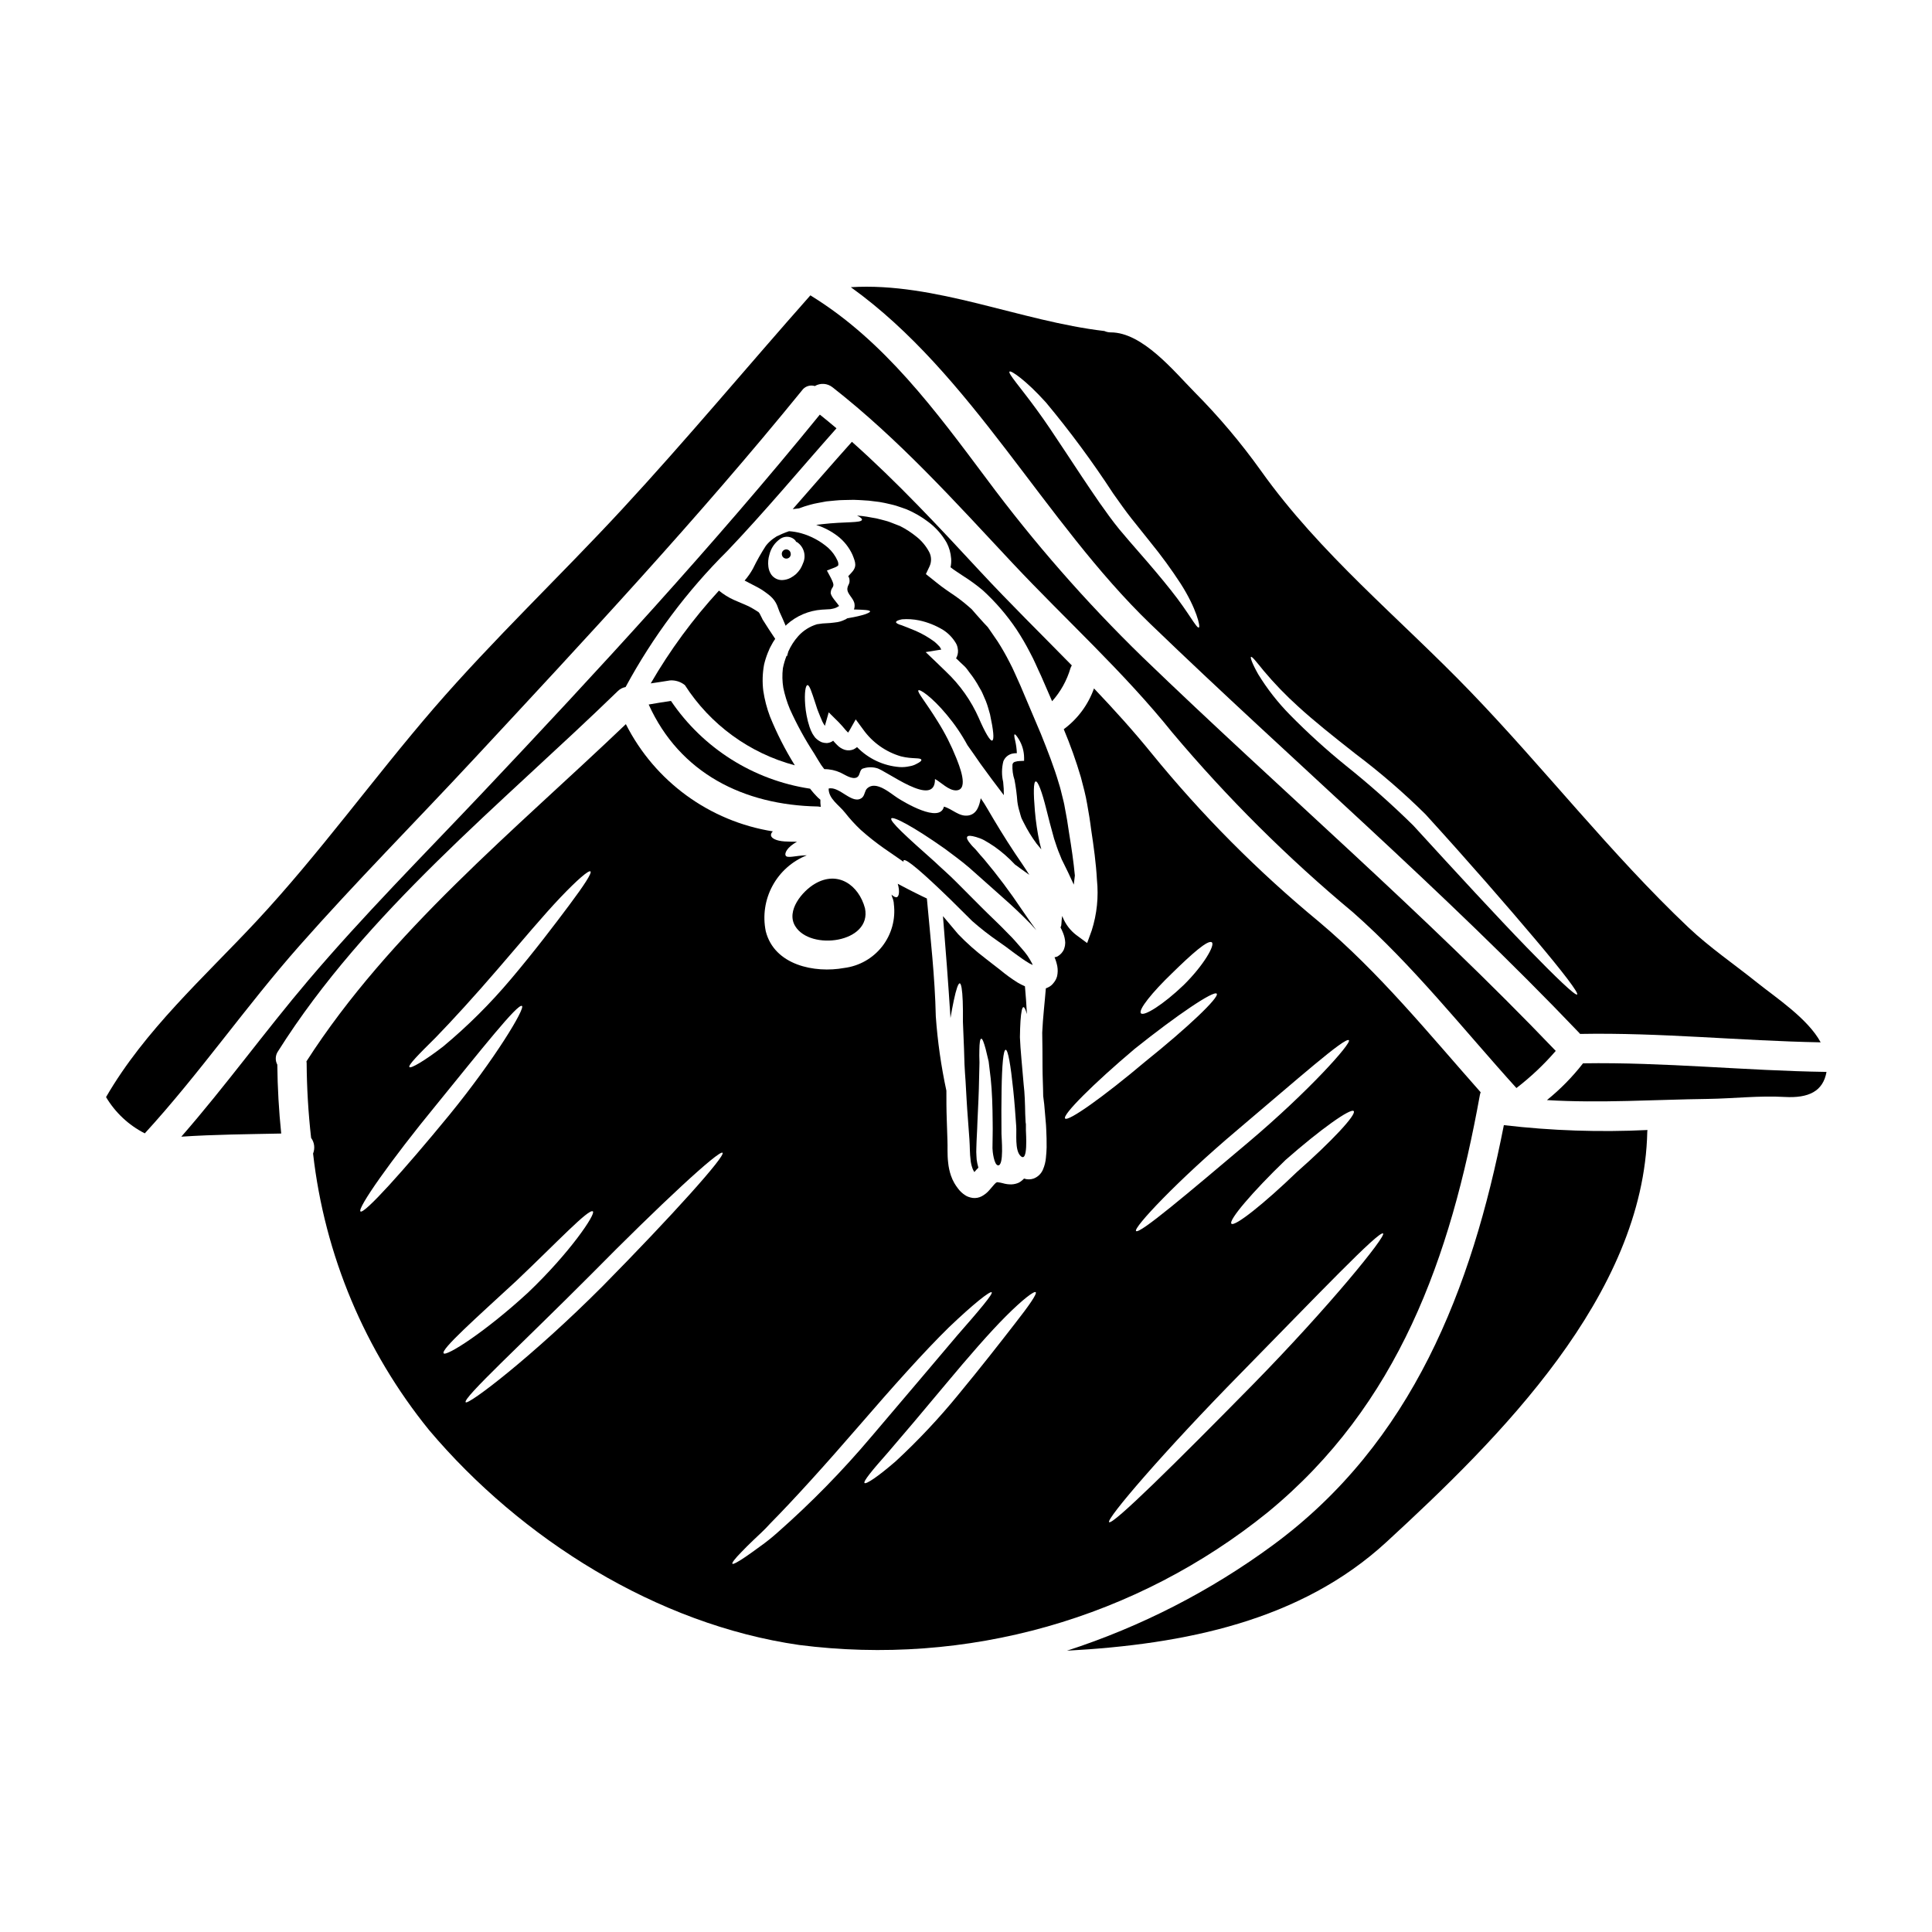
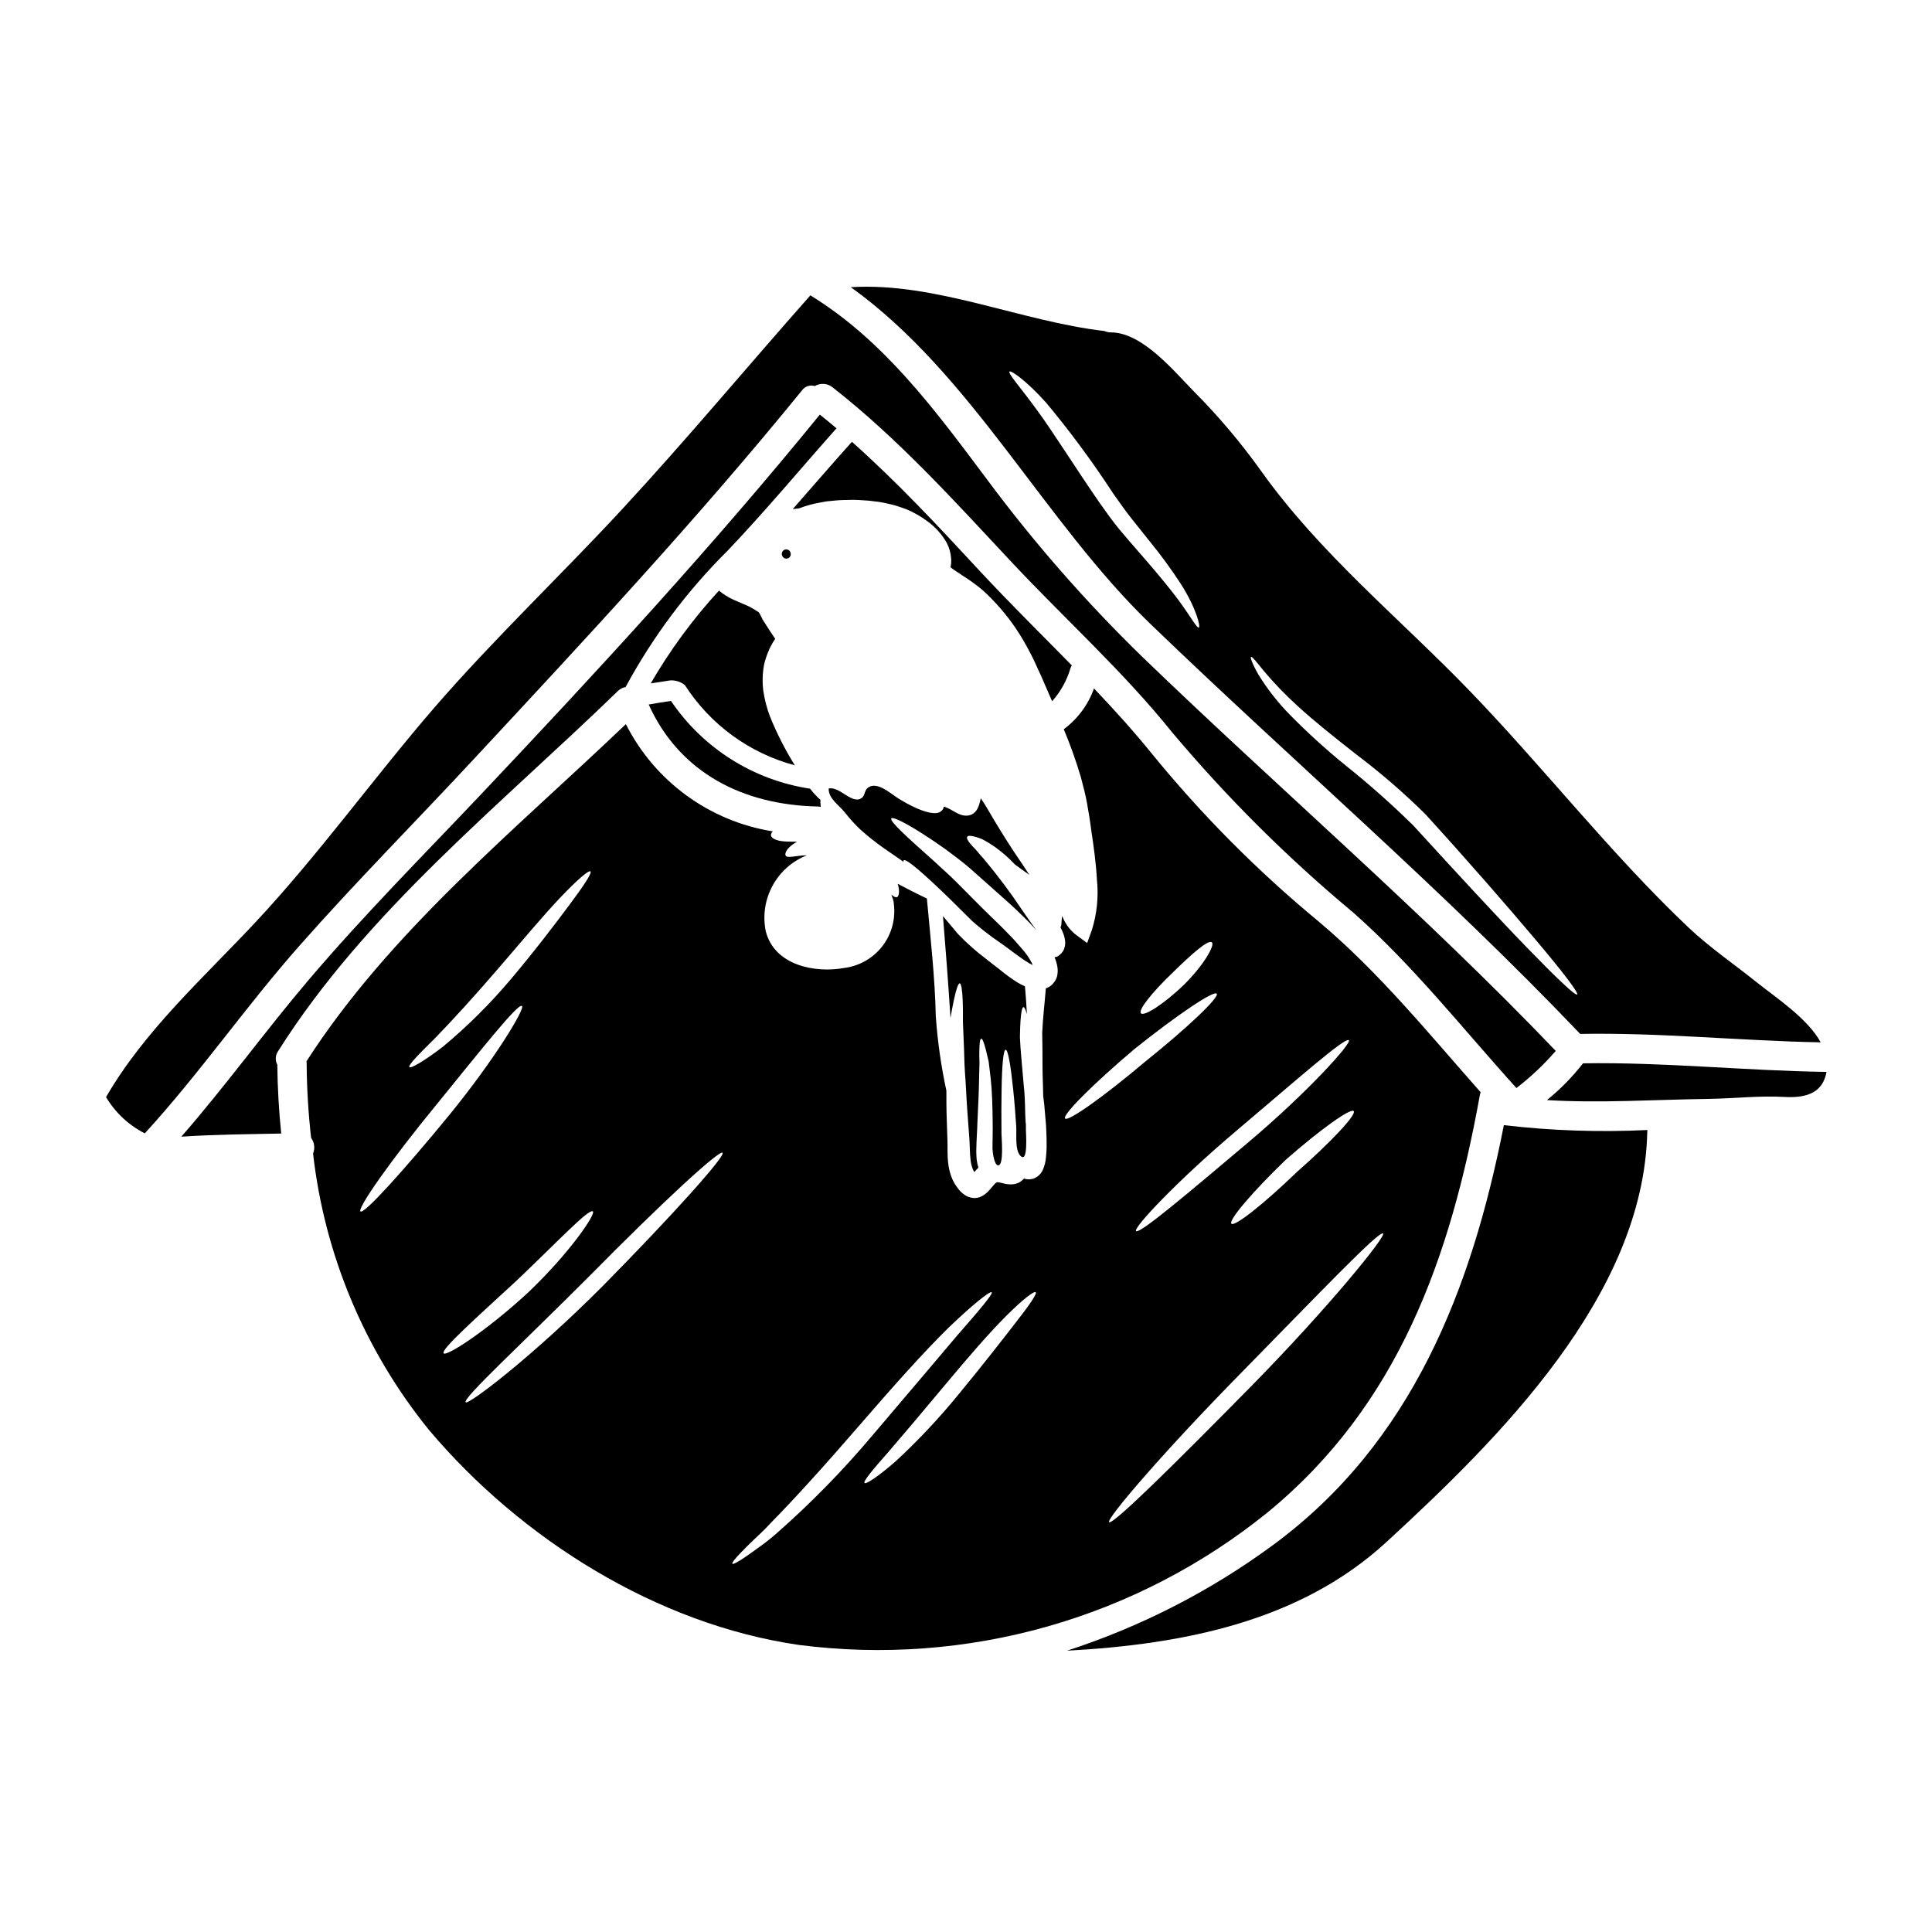
<svg xmlns="http://www.w3.org/2000/svg" fill="#000000" width="800px" height="800px" version="1.1" viewBox="144 144 512 512">
  <g>
    <path d="m334.53 300.52c-6.898 7.516-12.961 15.758-18.078 24.586 1.688-0.262 3.426-0.492 5.117-0.789 1.422-0.094 2.824 0.352 3.934 1.246 6.723 10.465 17.109 18.043 29.129 21.254-0.004-0.02-0.012-0.039-0.027-0.051-2.539-4.09-4.723-8.383-6.535-12.84-0.84-2.211-1.438-4.508-1.789-6.848-0.285-2.312-0.215-4.656 0.207-6.949 0.254-1.086 0.594-2.152 1.012-3.188l0.285-0.648 0.129-0.34c0.18-0.395 0.156-0.285 0.23-0.465 0.262-0.441 0.496-0.883 0.727-1.324 0.18-0.312 0.395-0.57 0.57-0.859-1.039-1.527-2.152-3.238-3.375-5.184l-0.074-0.184c-0.234-0.441-0.469-0.906-0.699-1.375-0.18-0.203-0.289-0.441-0.469-0.465-0.156-0.129-0.91-0.57-1.27-0.789l-0.832-0.469-0.645-0.312c-1.18-0.492-2.391-1.035-3.606-1.555l0.004 0.008c-1.418-0.648-2.742-1.477-3.945-2.461z" />
    <path d="m360.77 357.73c0.25 0.02 0.504 0.051 0.75 0.102 0-0.051-0.027-0.102-0.027-0.152-0.074-0.578-0.102-1.16-0.078-1.742-0.051-0.051-0.102-0.078-0.152-0.129-0.336-0.266-0.648-0.562-0.934-0.883-0.508-0.516-0.984-1.062-1.43-1.633-0.078-0.102-0.129-0.18-0.207-0.285v0.004c-15.004-2.258-28.379-10.695-36.879-23.262-1.969 0.312-3.969 0.594-5.902 0.957 8.215 18.156 25.117 26.66 44.859 27.023z" />
-     <path d="m354.73 389.42c3.996 6.641 20.383 4.438 18.5-4.723-1.633-6.121-7.184-10.113-13.328-6.453-3.258 1.918-7.644 7.106-5.172 11.176z" />
    <path d="m217.7 422.57c23.34-37 58.973-65.273 90.066-95.461v0.004c0.555-0.543 1.262-0.902 2.023-1.039 7.188-13.305 16.293-25.477 27.023-36.125 10.031-10.527 19.238-21.605 28.863-32.445-1.453-1.242-2.934-2.438-4.41-3.629-28.238 34.699-58.875 67.918-89.578 100.41-15.48 16.363-31.406 32.34-45.98 49.508-11.512 13.559-21.965 28.059-33.66 41.438 8.816-0.594 17.633-0.645 26.477-0.832-0.621-6.035-0.969-12.121-1.035-18.254-0.613-1.133-0.535-2.519 0.211-3.578z" />
-     <path d="m366.15 293.81c0.055-0.402-0.008-0.812-0.18-1.18-0.586-1.324-1.441-2.504-2.516-3.473-2.07-1.785-4.504-3.098-7.133-3.84-1.051-0.289-2.129-0.469-3.215-0.543-0.594 0.207-1.18 0.418-1.762 0.672-0.582 0.254-1.012 0.469-1.527 0.699-0.129 0.129-0.676 0.418-0.961 0.648-0.715 0.527-1.352 1.145-1.895 1.844-1.27 1.949-2.41 3.977-3.426 6.07-0.621 1.121-1.359 2.18-2.203 3.148 1.141 0.598 2.254 1.18 3.344 1.738l1.039 0.594 0.789 0.52c0.645 0.492 0.984 0.676 1.711 1.324 0.723 0.641 1.297 1.426 1.688 2.309 0.23 0.594 0.441 1.18 0.648 1.734 0.621 1.352 1.18 2.594 1.656 3.758 0.105-0.102 0.207-0.23 0.312-0.336v0.004c2.562-2.305 5.82-3.688 9.262-3.934 0.789-0.051 1.527-0.102 2.254-0.129 0.363-0.074 0.75-0.129 1.086-0.23 0.207-0.102 0.598-0.18 0.625-0.262 0.223-0.098 0.43-0.219 0.625-0.363-0.547-0.859-2.281-2.566-2.231-3.543 0.129-1.656 1.27-1.27 0.395-3.148-0.395-0.906-0.934-1.785-1.398-2.695l2.152-0.832c0.645-0.27 0.824-0.504 0.859-0.555zm-9.387-0.418c-0.188 0.5-0.422 0.977-0.699 1.43-0.328 0.477-0.703 0.918-1.117 1.324-0.453 0.387-0.949 0.727-1.473 1.012-0.688 0.348-1.441 0.543-2.211 0.57-1.125 0.012-2.184-0.523-2.848-1.43-0.434-0.633-0.703-1.363-0.789-2.125-0.133-1.059-0.043-2.129 0.262-3.148 0.41-1.734 1.457-3.254 2.93-4.258 0.723-0.469 1.602-0.625 2.438-0.438 0.57 0.125 1.086 0.426 1.48 0.852 0.098 0.133 0.184 0.273 0.262 0.418 0.078 0.012 0.156 0.039 0.23 0.078 1.867 1.258 2.516 3.699 1.523 5.715z" />
    <path d="m428.04 320.34c-8.094-8.266-16.367-16.391-24.273-24.895-10.969-11.852-21.969-23.652-34-34.363-5.289 5.902-10.477 11.902-15.688 17.844 0.57-0.078 1.113-0.129 1.684-0.207 0.969-0.375 1.953-0.695 2.957-0.961 1.352-0.395 2.773-0.57 4.277-0.883 1.504-0.129 3.215-0.363 4.769-0.363 0.809-0.027 1.609-0.027 2.441-0.051 0.984 0.023 1.762 0.074 2.695 0.129v0.004c0.914 0.035 1.82 0.121 2.723 0.258 0.961 0.09 1.914 0.234 2.856 0.441 0.957 0.23 2.047 0.441 2.981 0.723 0.934 0.285 1.789 0.621 2.723 0.934 2.082 0.871 4.043 2.004 5.836 3.375 1.98 1.48 3.633 3.356 4.859 5.5 0.672 1.297 1.074 2.719 1.18 4.176 0.066 0.781 0.012 1.566-0.156 2.332 0.262 0.18 0.52 0.395 0.789 0.598 0.75 0.543 1.633 1.062 2.438 1.633h-0.004c1.848 1.16 3.617 2.441 5.289 3.84 3.394 3.094 6.402 6.582 8.965 10.395 1.301 1.973 2.496 4.016 3.574 6.121 1.141 2.074 1.945 4.125 2.957 6.223 0.984 2.281 1.945 4.488 2.906 6.691 2.258-2.523 3.922-5.519 4.871-8.766 0.094-0.254 0.211-0.496 0.352-0.727z" />
    <path d="m415.23 410.9c0.262 0 0.57 0.672 0.91 1.844-0.129-2.441-0.289-4.902-0.52-7.367v-0.004c-0.668-0.289-1.316-0.617-1.945-0.984-1.586-0.992-3.102-2.094-4.539-3.293-0.676-0.52-1.324-1.035-1.969-1.527-0.645-0.492-1.324-1.012-1.969-1.531h0.004c-2.598-1.969-5.035-4.137-7.289-6.484-1.426-1.688-2.754-3.269-4.019-4.773 0.723 8.871 1.402 17.688 1.969 26.582 0 0.129 0.023 0.285 0.023 0.414 0.312-1.785 0.598-3.371 0.883-4.668 0.621-2.957 1.18-4.562 1.574-4.512s0.676 1.711 0.789 4.723c0.051 1.504 0.078 3.344 0.051 5.512 0.078 2.098 0.18 4.488 0.289 7.106 0.023 1.324 0.074 2.695 0.129 4.125 0.055 1.43 0.18 2.957 0.285 4.512 0.18 3.113 0.34 6.461 0.621 9.957 0.129 1.762 0.262 3.543 0.395 5.394 0.152 2.203 0.078 3.785 0.312 5.473h-0.008c0.074 0.742 0.242 1.473 0.492 2.176 0.082 0.258 0.195 0.5 0.34 0.73 0.023 0.051 0.102 0.18 0.18 0.312l0.414-0.492v-0.004c0.203-0.238 0.418-0.465 0.648-0.676-0.102-0.363-0.18-0.723-0.285-1.141-0.148-0.672-0.23-1.359-0.234-2.047-0.047-0.648-0.055-1.297-0.023-1.945 0.051-2.543 0.23-4.668 0.285-6.871 0.207-4.328 0.395-8.246 0.441-11.461 0.027-1.609 0.078-3.086 0.105-4.383-0.055-1.297-0.055-2.438-0.027-3.371 0.027-1.871 0.18-2.906 0.492-2.961 0.312-0.055 0.699 0.988 1.18 2.754 0.234 0.906 0.492 1.996 0.789 3.293 0.156 1.312 0.34 2.816 0.543 4.512 0.363 3.375 0.492 7.312 0.52 11.699 0.051 2.148-0.051 4.59-0.051 6.793 0 0.789 0.414 4.379 1.453 4.512 1.66 0.234 0.934-7.363 0.934-8.348-0.051-4.356-0.027-8.266 0.027-11.594 0.102-6.613 0.465-10.684 1.086-10.684s1.324 4.07 2 10.629c0.336 3.191 0.57 6.379 0.789 9.598 0.156 1.969-0.414 6.352 1.117 7.871 2.098 2.152 1.453-6.094 1.453-6.793v-1.574l-0.078-0.543c-0.027-0.727-0.078-1.453-0.102-2.152-0.055-2.856-0.129-5.512-0.418-7.871-0.23-2.465-0.395-4.723-0.594-6.797-0.199-2.074-0.312-3.992-0.395-5.676 0.023-1.688 0.078-3.148 0.152-4.328 0.168-2.394 0.426-3.641 0.789-3.664z" />
    <path d="m269.48 345.26c29.641-31.883 59.566-63.98 87.031-97.77v-0.004c0.766-1.094 2.148-1.57 3.426-1.18 1.473-0.871 3.324-0.746 4.668 0.312 17.605 13.777 32.469 30.309 47.715 46.602 14.137 15.066 29.395 28.777 42.348 44.906 14.527 17.273 30.559 33.223 47.902 47.664 15.949 14.082 29.043 30.809 43.297 46.551 3.797-2.918 7.289-6.215 10.422-9.84-34.863-36.449-73.195-69.344-109.46-104.32-15.051-14.637-28.898-30.465-41.41-47.324-13.406-17.922-27.047-36.492-46.395-48.414-0.09-0.055-0.176-0.117-0.258-0.18-16.699 18.852-32.809 38.227-49.922 56.715-16.418 17.738-34 34.367-49.844 52.672-16 18.543-30.445 38.695-47.145 56.59-13.902 14.887-29.461 28.734-39.754 46.5l-0.004-0.004c2.445 4.113 6.008 7.449 10.27 9.617 14.523-15.848 26.766-33.637 41-49.738 14.914-16.887 30.781-32.863 46.109-49.355z" />
    <path d="m351.23 291.11c0.129 0.586 0.676 0.98 1.27 0.922 0.598-0.059 1.055-0.555 1.066-1.156 0-0.078-0.027-0.152-0.027-0.23-0.039-0.328-0.211-0.629-0.48-0.82-0.266-0.195-0.602-0.27-0.926-0.207-0.324 0.066-0.609 0.266-0.777 0.547-0.172 0.285-0.219 0.629-0.125 0.945z" />
    <path d="m448.89 309.37c37.699 36.336 77.516 70.516 113.66 108.4 0.07 0.07 0.129 0.148 0.184 0.23 21.289-0.395 42.508 1.844 63.762 2.231-3.375-6.277-11.93-11.902-16.727-15.742-6.07-4.871-12.66-9.359-18.309-14.699-20.59-19.504-38.227-42.223-57.91-62.629-18.695-19.375-39.73-36.383-55.418-58.453l-0.004-0.004c-5.273-7.371-11.133-14.312-17.52-20.746-5.445-5.512-13.797-15.875-22.25-15.875v0.004c-0.582-0.004-1.156-0.125-1.684-0.363-22.25-2.594-44.789-12.988-67.195-11.617 32.133 23.078 51.141 62.004 79.406 89.262zm26.637 8.715c0.285-0.18 1.375 1.242 3.344 3.656 2.82 3.363 5.871 6.523 9.129 9.465 4.098 3.758 9.285 7.906 15.168 12.523v0.004c6.543 4.918 12.746 10.273 18.57 16.027 11.672 12.812 21.836 24.531 29.148 33.191 7.312 8.66 11.539 14.215 11.07 14.602-0.469 0.391-5.512-4.41-13.383-12.523-7.871-8.117-18.465-19.609-30.004-32.234h0.004c-5.703-5.617-11.691-10.934-17.945-15.93-5.18-4.195-10.113-8.68-14.781-13.434-3.203-3.25-6.019-6.852-8.402-10.738-1.586-2.793-2.152-4.457-1.918-4.609zm-63.98-75.621c0.395-0.34 4.305 2.281 9.598 8.145v-0.004c6.414 7.691 12.371 15.754 17.84 24.145 1.66 2.336 3.32 4.723 4.93 6.742 1.711 2.152 3.375 4.227 4.957 6.199h-0.004c2.867 3.512 5.539 7.172 8.012 10.969 4.227 6.613 5.316 11.512 4.824 11.645-0.648 0.23-2.672-3.969-7.363-9.84-2.336-2.957-5.238-6.402-8.559-10.191-1.66-1.922-3.453-3.938-5.188-6.043-1.844-2.254-3.477-4.566-5.188-6.981-6.691-9.672-12.203-18.617-16.676-24.688-4.383-6.027-7.711-9.656-7.184-10.098z" />
-     <path d="m418.47 351.09c0.594-0.102 1.656 2.695 2.797 7.289 0.57 2.277 1.242 4.953 2.074 7.871 0.469 1.398 0.934 2.93 1.574 4.379l0.004 0.004c0.266 0.762 0.594 1.496 0.984 2.203 0.391 0.789 0.785 1.59 1.18 2.414 0.523 1.09 1.02 2.156 1.48 3.188 0.102-0.855 0.207-1.656 0.289-2.41-0.34-3.633-0.887-7.34-1.531-11.258-0.18-1.113-0.34-2.254-0.52-3.398-0.18-1.141-0.414-2.18-0.598-3.266-0.18-1.18-0.465-2.203-0.723-3.242-0.262-1.039-0.492-2.102-0.855-3.188-1.27-4.356-2.984-8.715-4.773-13.176-1.844-4.328-3.656-8.637-5.445-12.84-0.961-2.047-1.844-4.277-2.856-6.144v0.004c-0.957-1.891-2.008-3.731-3.148-5.512-0.594-0.859-1.18-1.711-1.762-2.566l-0.883-1.27-1.039-1.098-2.019-2.254-0.988-1.141-0.262-0.289-0.152-0.129-0.598-0.52v-0.004c-1.473-1.285-3.031-2.469-4.668-3.543-0.855-0.598-1.684-1.141-2.539-1.789-0.855-0.648-1.688-1.324-2.519-1.996l-1.605-1.27 0.934-1.969c0.613-1.262 0.578-2.742-0.102-3.969-0.828-1.535-1.957-2.883-3.324-3.969-1.344-1.094-2.805-2.043-4.352-2.824-0.91-0.34-1.789-0.699-2.672-1.039-0.883-0.34-1.633-0.465-2.414-0.699-0.809-0.227-1.633-0.398-2.465-0.516-0.832-0.156-1.633-0.312-2.465-0.395-0.465-0.051-0.906-0.078-1.375-0.129 0.91 0.441 1.375 0.855 1.297 1.113-0.203 0.91-4.328 0.441-10.684 1.18-0.469 0.051-0.961 0.129-1.453 0.18h0.004c2.047 0.652 3.969 1.652 5.68 2.957 1.695 1.305 3.047 3.004 3.934 4.953 0.859 2.152 1.27 3.191-0.414 4.93-1.242 1.324-0.441 0.34-0.363 1.789 0.074 1.113-0.441 1.18-0.57 2.203-0.156 1.504 1.711 2.566 1.895 4.176 0.066 0.473 0.012 0.953-0.156 1.402 2.695 0.074 4.227 0.152 4.277 0.516 0.051 0.363-1.918 1.141-5.68 1.762l-0.395 0.078-0.34 0.23c-0.285 0.129-0.543 0.262-0.828 0.367h0.004c-0.434 0.18-0.887 0.312-1.348 0.395-1.332 0.203-2.676 0.324-4.019 0.367l-1.453 0.203c-1.918 0.574-3.641 1.664-4.977 3.148-1.082 1.215-1.965 2.586-2.625 4.07l-0.363 1.27-0.102-0.156h0.004c-0.43 1.086-0.762 2.207-0.988 3.348-0.203 1.715-0.168 3.453 0.113 5.16 0.398 1.926 0.98 3.809 1.734 5.625 1.844 4.098 4.004 8.043 6.461 11.809 0.645 1.062 1.266 2.152 1.84 3.012 0.262 0.395 0.57 0.75 0.832 1.113h-0.004c1.484-0.008 2.957 0.312 4.305 0.93 1.141 0.52 3.059 1.922 4.356 1.242 0.789-0.414 0.648-1.734 1.375-2.254 1.211-0.469 2.535-0.539 3.789-0.207 2.438 0.496 15.637 10.918 15.508 2.906 1.609 0.859 3.656 3.09 5.629 3.012 3.543-0.129 0.672-6.898 0-8.613-1.34-3.359-2.977-6.586-4.902-9.648-3.191-5.184-5.512-7.805-5.117-8.246 0.312-0.395 3.477 1.605 7.547 6.512 2.082 2.481 3.906 5.164 5.445 8.012 0.934 1.324 2.125 2.981 3.449 4.93 0.91 1.242 1.895 2.617 2.984 4.07 0.984 1.324 2.102 2.754 3.215 4.254 0.012-1.172-0.051-2.34-0.18-3.504-0.426-1.801-0.406-3.676 0.051-5.469 0.398-1.008 1.258-1.762 2.309-2.023 0.418-0.09 0.844-0.137 1.27-0.133-0.047-1.105-0.195-2.211-0.441-3.293-0.262-1.035-0.312-1.605-0.152-1.684 0.156-0.078 0.543 0.363 1.113 1.297v-0.004c0.895 1.473 1.379 3.156 1.398 4.879v0.832l-1.062 0.051v-0.004c-0.484 0.008-0.965 0.086-1.426 0.234-0.32 0.109-0.551 0.391-0.598 0.727-0.074 1.371 0.109 2.746 0.547 4.047 0.355 1.895 0.605 3.809 0.75 5.731 0.121 0.949 0.332 1.887 0.621 2.801 0.129 0.441 0.234 0.91 0.395 1.379 0.156 0.469 0.441 0.906 0.648 1.375v-0.004c0.973 1.965 2.121 3.84 3.426 5.602 0.414 0.52 0.855 1.039 1.266 1.531-0.152-0.598-0.312-1.219-0.465-1.816-0.586-2.766-1-5.562-1.242-8.379-0.41-4.727-0.383-7.715 0.215-7.812zm-30.309-5.758c0.105 0.262-0.336 0.648-1.297 1.117h0.004c-0.57 0.316-1.195 0.523-1.84 0.621-0.859 0.195-1.742 0.266-2.617 0.211-4.285-0.324-8.297-2.207-11.285-5.293-0.281 0.23-0.582 0.43-0.906 0.594-0.738 0.312-1.562 0.359-2.336 0.133-0.781-0.25-1.488-0.695-2.051-1.297-0.363-0.352-0.711-0.727-1.035-1.117-0.477 0.367-1.055 0.582-1.66 0.621-0.449 0-0.895-0.07-1.32-0.203l-0.395-0.184c-0.523-0.273-0.996-0.633-1.402-1.066-0.23-0.336-0.516-0.699-0.695-1.012v0.004c-0.316-0.582-0.578-1.191-0.789-1.816-0.332-1-0.598-2.023-0.785-3.059-0.176-0.91-0.297-1.832-0.367-2.754-0.254-3.289 0.105-5.16 0.57-5.262 0.547-0.129 1.141 1.816 2.102 4.723 0.262 0.699 0.441 1.504 0.789 2.305 0.363 0.91 0.723 1.82 1.113 2.672 0.184 0.383 0.402 0.75 0.648 1.09 0-0.027 0.023-0.051 0.023-0.105l0.988-3.477 2.594 2.57c0.699 0.699 1.324 1.453 1.867 2.098v0.004c0.211 0.242 0.438 0.477 0.672 0.699 0.105-0.152 0.234-0.336 0.34-0.516l1.684-2.984 1.969 2.672c2.449 3.438 5.984 5.945 10.035 7.129 3.047 0.758 5.168 0.262 5.375 0.883zm18.801-5.082c-0.543 0.23-1.918-2.152-3.543-5.902h0.004c-2.055-4.656-5.016-8.852-8.711-12.344-0.832-0.789-1.633-1.574-2.441-2.363l-2.957-2.828 4.148-0.672c-0.23-0.312-0.312-0.699-0.699-1.012l0.004-0.004c-0.344-0.363-0.707-0.711-1.086-1.035-1.555-1.156-3.234-2.129-5.008-2.902-1.574-0.676-2.797-1.117-3.707-1.48-0.984-0.285-1.531-0.57-1.504-0.855 0.027-0.285 0.57-0.52 1.574-0.727 1.52-0.117 3.047-0.02 4.539 0.285 2.254 0.48 4.41 1.34 6.379 2.539 1.34 0.863 2.465 2.016 3.293 3.375 0.277 0.434 0.461 0.918 0.543 1.426 0.176 0.762 0.102 1.562-0.207 2.281-0.051 0.152-0.129 0.293-0.234 0.414 0.074 0.074 0.152 0.145 0.234 0.207 0.648 0.648 1.301 1.242 1.969 1.871 0.668 0.625 0.984 1.215 1.477 1.84v-0.004c0.938 1.188 1.77 2.457 2.488 3.789l0.543 0.938c0.262 0.492 0.312 0.672 0.469 1.008 0.254 0.598 0.516 1.18 0.75 1.738 0.465 1.18 0.789 2.438 1.086 3.477 0.902 4.195 1.16 6.68 0.59 6.941z" />
    <path d="m394.36 368.9c1.996 1.527 4.254 3.109 6.512 5.055 2.176 1.949 4.539 4.047 7.004 6.227 2.465 2.18 5.004 4.41 7.625 7.027h-0.004c1.105 1.051 2.156 2.16 3.148 3.32-1.324-1.789-2.516-3.543-3.809-5.418h-0.004c-3.121-4.676-6.492-9.176-10.105-13.48-0.695-0.75-1.324-1.477-1.84-2.125-0.516-0.648-1.18-1.18-1.574-1.711-0.859-0.984-1.219-1.684-0.988-2.047 0.23-0.363 1.039-0.312 2.281 0.051l0.004-0.004c0.754 0.211 1.484 0.496 2.18 0.855 0.832 0.469 1.762 1.039 2.797 1.738 1.953 1.391 3.762 2.973 5.398 4.727 0.395 0.285 0.789 0.543 1.215 0.883 0.75 0.543 1.609 1.141 2.57 1.844-1.117-1.816-2.441-3.707-3.836-5.781-2.723-4.098-5.086-8.016-7.188-11.617-0.57-0.988-1.18-1.969-1.84-2.906-0.367 1.945-0.988 4.148-3.215 4.562-2.492 0.441-4.305-1.734-6.539-2.336-1.086 4.566-10.684-1.266-12.293-2.305-1.895-1.219-5.68-4.668-8.016-2.566-0.723 0.648-0.645 1.895-1.402 2.516-2.539 2.023-5.934-3.148-8.84-2.438-0.051 2.719 2.797 4.41 4.301 6.352l0.004-0.004c1.285 1.645 2.691 3.188 4.207 4.617 1.945 1.73 3.988 3.352 6.117 4.848 1.785 1.242 3.543 2.438 5.211 3.602h0.004c-0.039-0.129-0.027-0.27 0.027-0.395 0.621-0.598 5.262 3.449 12.395 10.371 1.762 1.738 3.684 3.656 5.758 5.707v0.004c2.215 1.949 4.543 3.766 6.973 5.441 0.672 0.469 1.352 0.938 2.023 1.43l2.102 1.574c1.348 0.984 2.695 1.969 4.019 2.754 0.289 0.156 0.648 0.34 0.934 0.469-0.078-0.141-0.137-0.285-0.184-0.441-0.363-0.703-0.77-1.387-1.215-2.047l-0.316-0.418 0.004 0.004c-0.117-0.188-0.25-0.359-0.395-0.523l-0.859-1.012c-1.141-1.297-2.227-2.617-3.5-3.836-2.336-2.465-4.957-4.848-7.238-7.156-2.281-2.305-4.484-4.488-6.535-6.562-2.051-2.074-4.047-3.762-5.809-5.449-7.336-6.512-11.953-10.711-11.414-11.414 0.5-0.641 5.922 2.215 14.145 8.016z" />
    <path d="m408.44 457.24-0.156 0.078c0.027 0 0.051-0.027 0.102-0.027z" />
    <path d="m542.54 442.17c-8.504 43.297-24.246 84.102-61.176 111.28l-0.004 0.004c-16.578 12.195-35.016 21.648-54.598 27.996 31.172-1.684 61.93-7.871 84.648-28.785 29.773-27.387 68.23-65.379 69.137-108.79v0.004c0.008-0.141 0.023-0.277 0.051-0.414-12.699 0.621-25.43 0.191-38.059-1.289z" />
    <path d="m563.52 425.79c-2.805 3.606-6.016 6.875-9.566 9.746 14.168 0.859 28.527-0.129 42.688-0.312 6.769-0.102 13.539-0.906 20.305-0.52 6.406 0.367 10.195-1.527 11.098-6.637-21.551-0.309-42.996-2.617-64.523-2.277z" />
    <path d="m536.18 434.19c0.051-0.25 0.121-0.492 0.211-0.73-13.801-15.586-26.867-31.742-42.871-45.199-16.211-13.375-31.055-28.316-44.324-44.605-4.852-5.992-10.012-11.672-15.277-17.219v-0.004c-1.531 4.324-4.324 8.09-8.012 10.816 1.746 4.156 3.262 8.41 4.539 12.734 0.621 2.336 1.297 4.875 1.66 7.086 0.203 1.18 0.395 2.336 0.594 3.477s0.312 2.231 0.469 3.316c0.672 4.438 1.297 8.895 1.531 13.305v-0.004c0.465 4.519-0.004 9.082-1.379 13.41l-1.215 3.344-2.883-2.129v0.004c-1.59-1.215-2.828-2.836-3.578-4.691-0.051-0.129-0.102-0.23-0.156-0.363-0.105 0.695-0.176 1.395-0.203 2.098-0.004 0.328-0.086 0.648-0.238 0.938 0.262 0.496 0.496 1.004 0.699 1.527 0.32 0.793 0.508 1.637 0.551 2.492-0.027 0.312-0.027 0.594-0.078 0.883l-0.004-0.004c-0.074 0.355-0.18 0.699-0.309 1.035-0.348 0.699-0.887 1.285-1.555 1.691l-0.129 0.074-0.055 0.027h-0.004c-0.223 0.09-0.457 0.152-0.699 0.18 0.324 0.762 0.566 1.551 0.727 2.363 0.164 0.883 0.148 1.789-0.051 2.668-0.168 0.641-0.48 1.234-0.906 1.738-0.395 0.543-0.922 0.973-1.531 1.246-0.203 0.102-0.395 0.156-0.543 0.23-0.312 3.894-0.789 7.809-0.961 11.727 0.055 2.981 0.078 5.988 0.078 8.996 0 2.617 0.156 5.211 0.18 7.805 0.207 1.453 0.363 2.934 0.469 4.461 0.051 0.699 0.129 1.402 0.18 2.129l0.051 0.543 0.051 0.672 0.055 1.09c0.074 1.504 0.125 3.086 0.102 4.746-0.027 0.855-0.078 1.711-0.18 2.644l0.004 0.004c-0.09 1.098-0.355 2.176-0.789 3.188-0.465 1.121-1.379 1.996-2.519 2.414-0.773 0.254-1.605 0.266-2.383 0.027-0.043 0-0.082-0.023-0.105-0.055-0.398 0.43-0.859 0.797-1.371 1.09-0.621 0.285-1.289 0.441-1.969 0.469-0.781 0.016-1.559-0.09-2.309-0.312-0.387-0.102-0.781-0.184-1.18-0.234-0.086-0.02-0.172-0.027-0.258-0.023h-0.043l-0.207 0.074c-0.051 0.027-0.078 0.055-0.129 0.078h-0.004c-0.242 0.215-0.469 0.449-0.672 0.699l-1.012 1.18c-0.578 0.691-1.281 1.262-2.074 1.688-0.734 0.387-1.566 0.539-2.391 0.441-0.391-0.059-0.773-0.152-1.141-0.289-0.293-0.102-0.57-0.238-0.828-0.414-0.746-0.473-1.395-1.078-1.918-1.789-0.363-0.461-0.691-0.945-0.984-1.453-0.355-0.621-0.652-1.27-0.883-1.945-0.387-1.133-0.641-2.305-0.754-3.5-0.262-2.125-0.105-4.328-0.184-5.836-0.074-1.867-0.125-3.68-0.18-5.473-0.102-2.672-0.102-5.238-0.102-7.727v0.004c-1.398-6.488-2.336-13.062-2.805-19.684-0.23-10.504-1.426-20.797-2.363-31.25-0.492-0.23-1.012-0.465-1.574-0.75-1.738-0.855-3.836-1.895-6.148-3.148 0.598 2.023 0.312 3.375-0.23 3.543-0.395 0.102-0.855-0.152-1.426-0.672 0.074 0.23 0.129 0.465 0.203 0.723l0.004-0.004c0.125 0.277 0.223 0.562 0.285 0.859 0.082 0.305 0.125 0.617 0.133 0.934 0.5 3.992-0.605 8.02-3.078 11.195-2.473 3.176-6.106 5.234-10.098 5.731-7.805 1.43-18.5-0.723-20.773-9.75-0.832-4.094-0.199-8.348 1.789-12.02 1.984-3.676 5.199-6.531 9.078-8.078-0.102-0.016-0.207-0.016-0.312 0-2.621 0.074-4.902 0.855-5.289 0.051-0.312-0.598 0.336-2.18 3.008-3.656-1.113-0.027-2.231 0-3.266-0.078-2.254-0.152-3.543-0.832-3.633-1.633 0.004-0.406 0.195-0.789 0.523-1.031-16.801-2.672-31.297-13.242-38.969-28.422-29.41 28.109-62.551 54.977-84.648 89.367 0.031 0.145 0.051 0.289 0.051 0.438 0.043 6.629 0.438 13.254 1.184 19.84 0.879 1.199 1.074 2.769 0.52 4.152 3.043 26.859 13.711 52.289 30.742 73.285 24.352 28.84 60.348 51.508 98.078 56.949 21.992 2.828 44.332 1.176 65.668-4.863 21.336-6.039 41.23-16.336 58.477-30.273 34.727-28.5 48.469-67.648 56.25-110.61zm-276.73-15.227c4.383-4.512 10.297-10.969 16.625-18.332 6.328-7.363 12.031-14.168 16.469-18.828 4.438-4.66 7.477-7.262 7.934-6.871 0.457 0.391-1.738 3.734-5.578 8.871-3.836 5.137-9.156 12.164-15.508 19.68v-0.004c-5.441 6.465-11.445 12.438-17.941 17.848-5.117 3.938-8.586 5.883-8.949 5.473-0.418-0.492 2.41-3.348 6.949-7.836zm-19.918 46.082c-0.934-0.75 7.961-13.484 20.125-28.293 12.031-14.785 21.578-26.895 22.668-26.168 0.934 0.594-7.133 14.055-19.285 28.941-12.121 14.762-22.547 26.301-23.508 25.523zm22.043 37.605c-0.832-0.988 8.426-9.207 19.344-19.285 10.84-10.293 19.137-19.164 20.199-18.332 0.859 0.648-6.121 10.996-17.191 21.527-11.305 10.41-21.625 16.957-22.348 16.09zm42.141-17.816c-18.672 18.723-35.582 31.562-36.305 30.785-0.91-1.012 14.836-15.43 33.195-33.852 18.387-18.645 34.023-33.117 34.879-32.273 0.848 0.84-13.328 16.633-31.77 35.34zm46.422 65.223h-0.004c-1.516 1.363-3.109 2.637-4.769 3.812-1.43 1.062-2.695 1.945-3.734 2.668-2.102 1.43-3.371 2.102-3.543 1.871-0.172-0.23 0.676-1.352 2.441-3.148 0.883-0.934 1.996-2.023 3.289-3.266 1.297-1.242 2.828-2.594 4.305-4.254 6.25-6.328 14.562-15.508 23.523-25.879 8.957-10.371 17.32-19.734 23.781-26.062 6.562-6.277 10.996-9.754 11.387-9.336 0.391 0.418-3.215 4.691-9.133 11.438-5.809 6.871-13.848 16.363-22.742 26.812v-0.004c-7.633 9.047-15.922 17.52-24.801 25.348zm62.789-55.238c-3.762 4.848-8.949 11.512-14.957 18.773v0.004c-5.117 6.262-10.664 12.164-16.598 17.66-4.668 4.047-7.871 6.172-8.266 5.758-0.395-0.414 2.051-3.398 6.121-7.984 3.969-4.594 9.414-11.047 15.406-18.23 5.992-7.184 11.59-13.641 15.977-18.023 4.383-4.379 7.477-6.746 7.871-6.328 0.391 0.414-1.773 3.551-5.555 8.371zm89.832-56.352c0.75 0.934-5.992 8.145-15.039 16.102-8.766 8.453-16.531 14.602-17.379 13.723-0.848-0.883 5.578-8.43 14.344-16.887 9.203-8.09 17.32-13.875 18.074-12.938zm-30.809 4.953c15.949-13.484 28.551-24.664 29.52-23.754 0.789 0.75-10.629 13.535-26.664 27.074-15.898 13.406-28.891 24.453-29.746 23.492-0.758-0.828 10.812-13.25 26.891-26.812zm-17.352-41.496c5.16-5.059 9.539-8.973 10.551-8.195 0.91 0.699-2.152 6.094-7.477 11.332-5.391 5.164-10.5 8.352-11.309 7.477-0.805-0.871 3.019-5.606 8.234-10.613zm-9.883 20.023c11.285-9.023 21.008-15.562 21.734-14.602 0.727 0.961-7.731 8.996-18.895 17.949-10.996 9.281-20.516 16.051-21.293 15.117-0.777-0.934 7.484-9.207 18.453-18.465zm-6.793 125.44c-0.832-0.789 14.523-18.746 34.984-39.547 20.383-20.773 36.605-37.812 37.633-36.957 0.855 0.699-14.082 19.188-34.492 40.012-20.387 20.727-37.215 37.375-38.125 36.492z" />
  </g>
</svg>